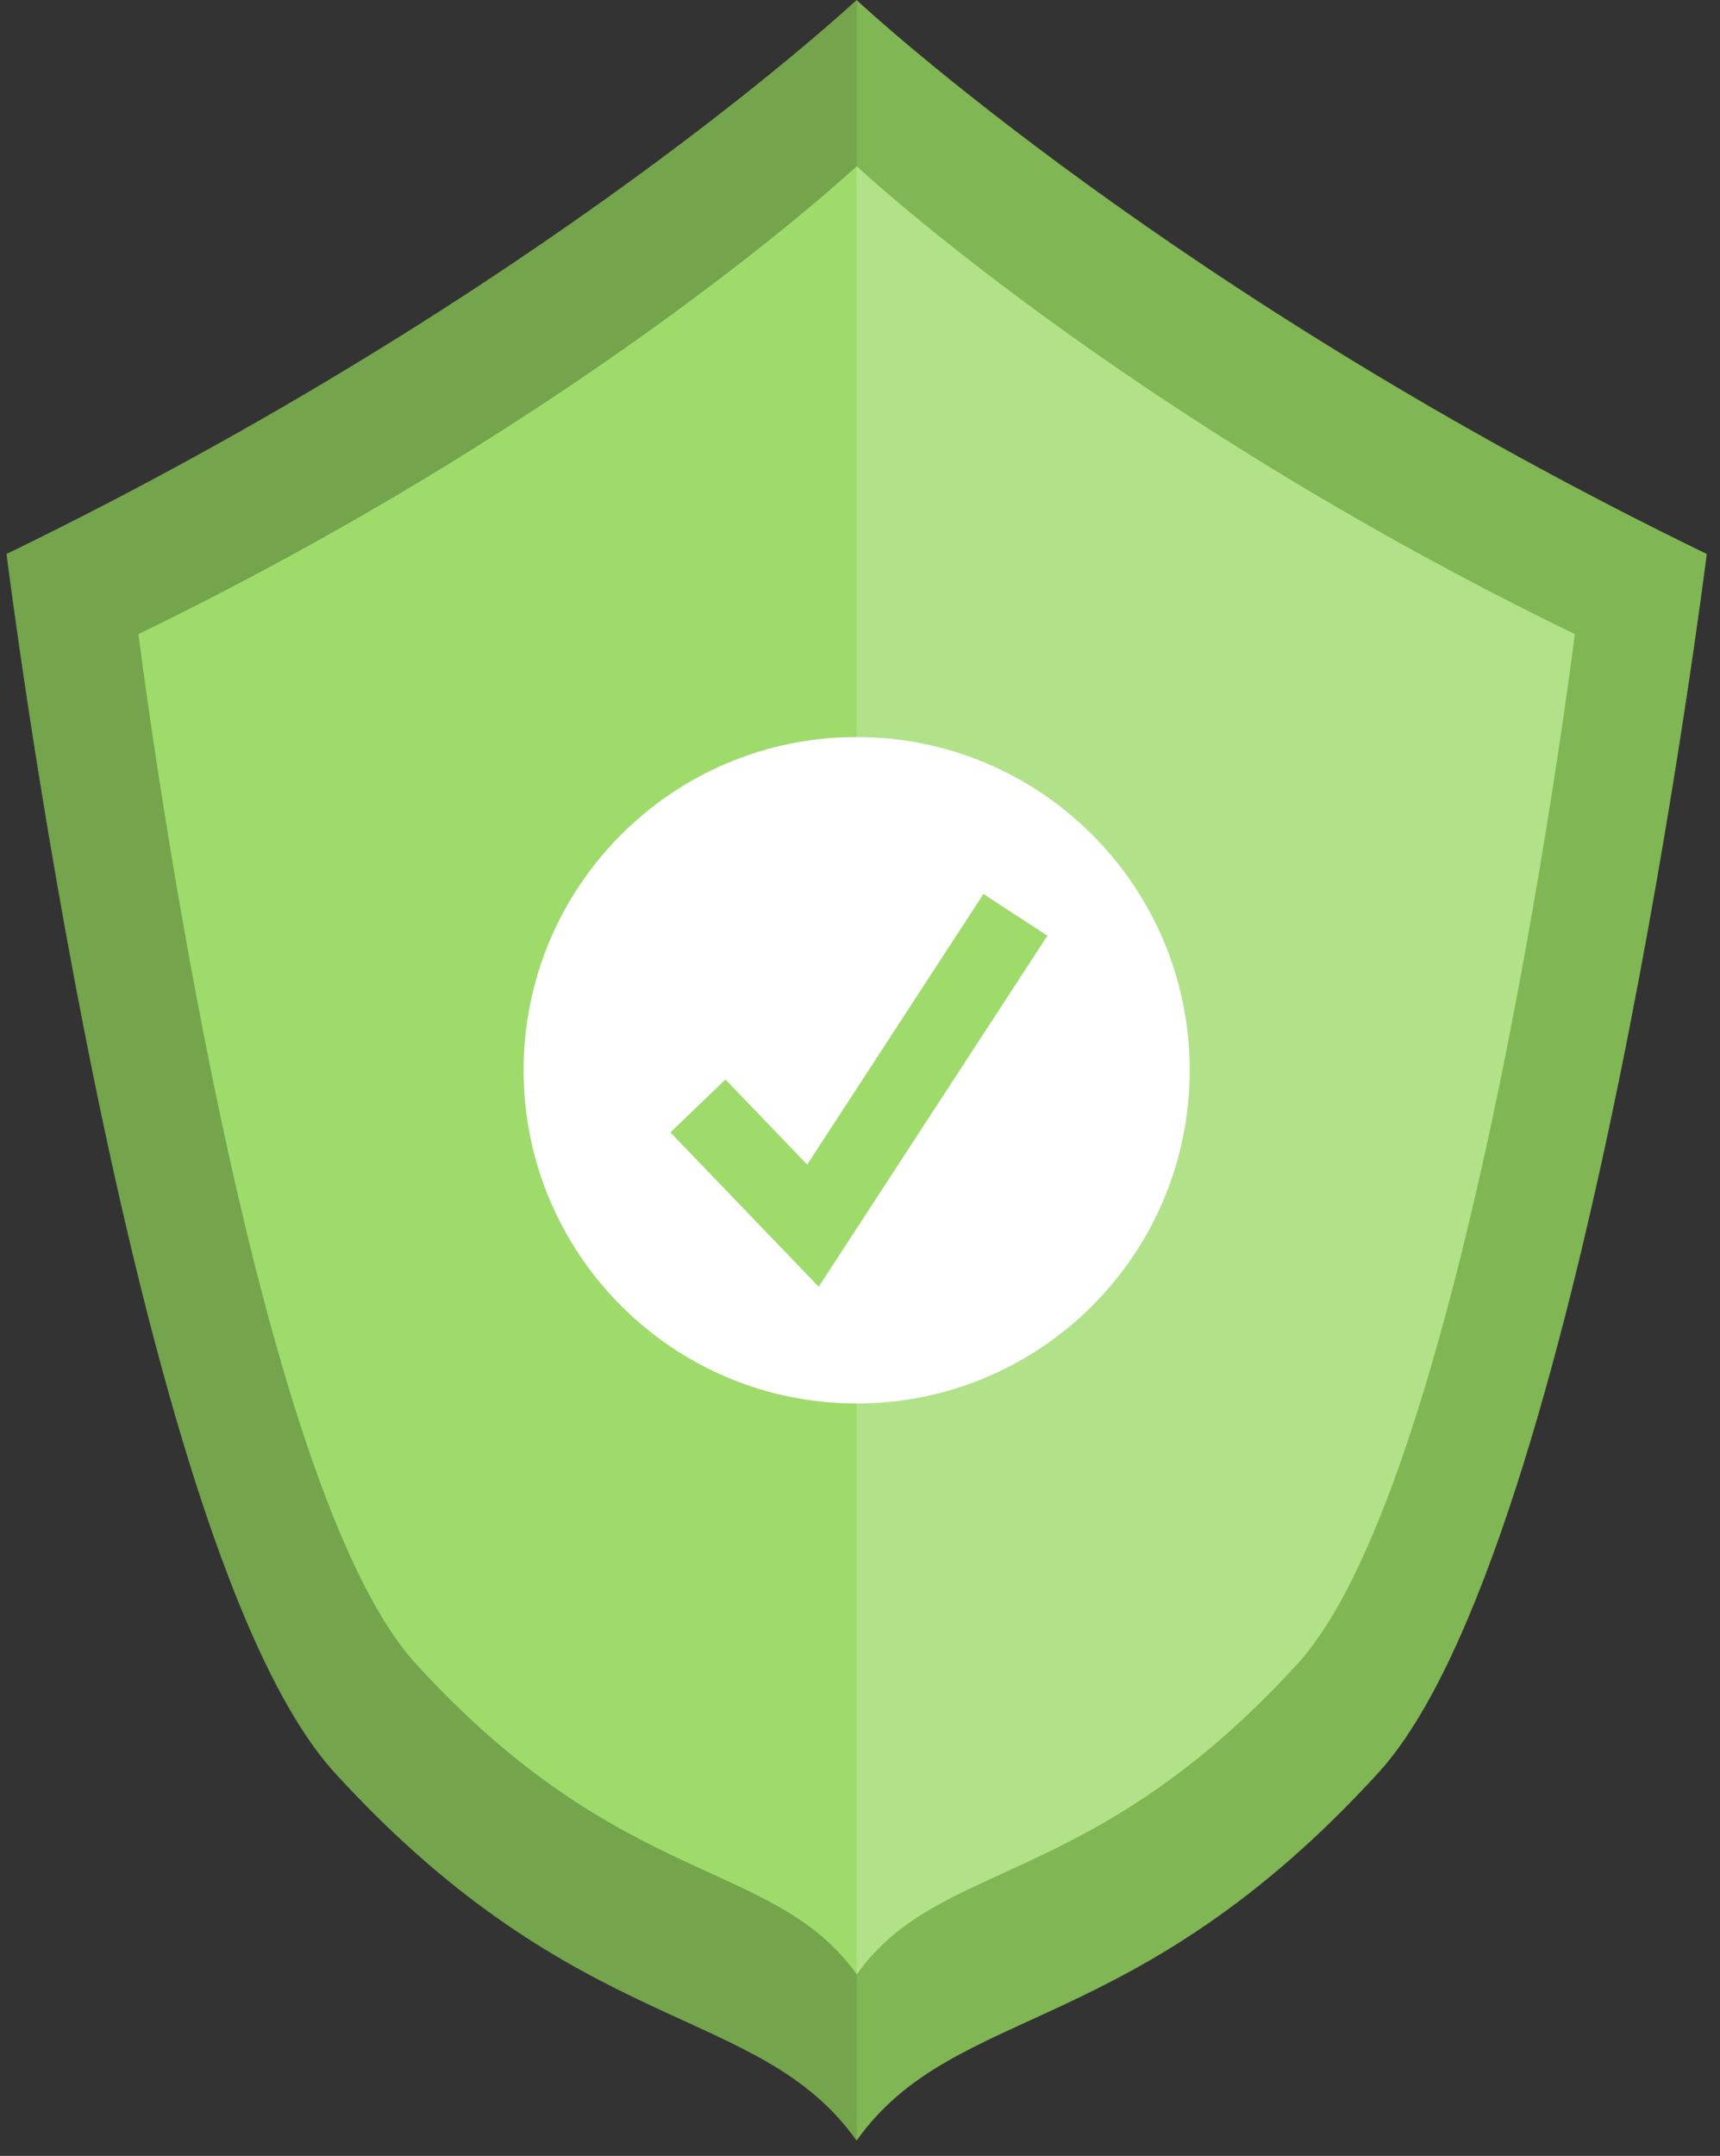
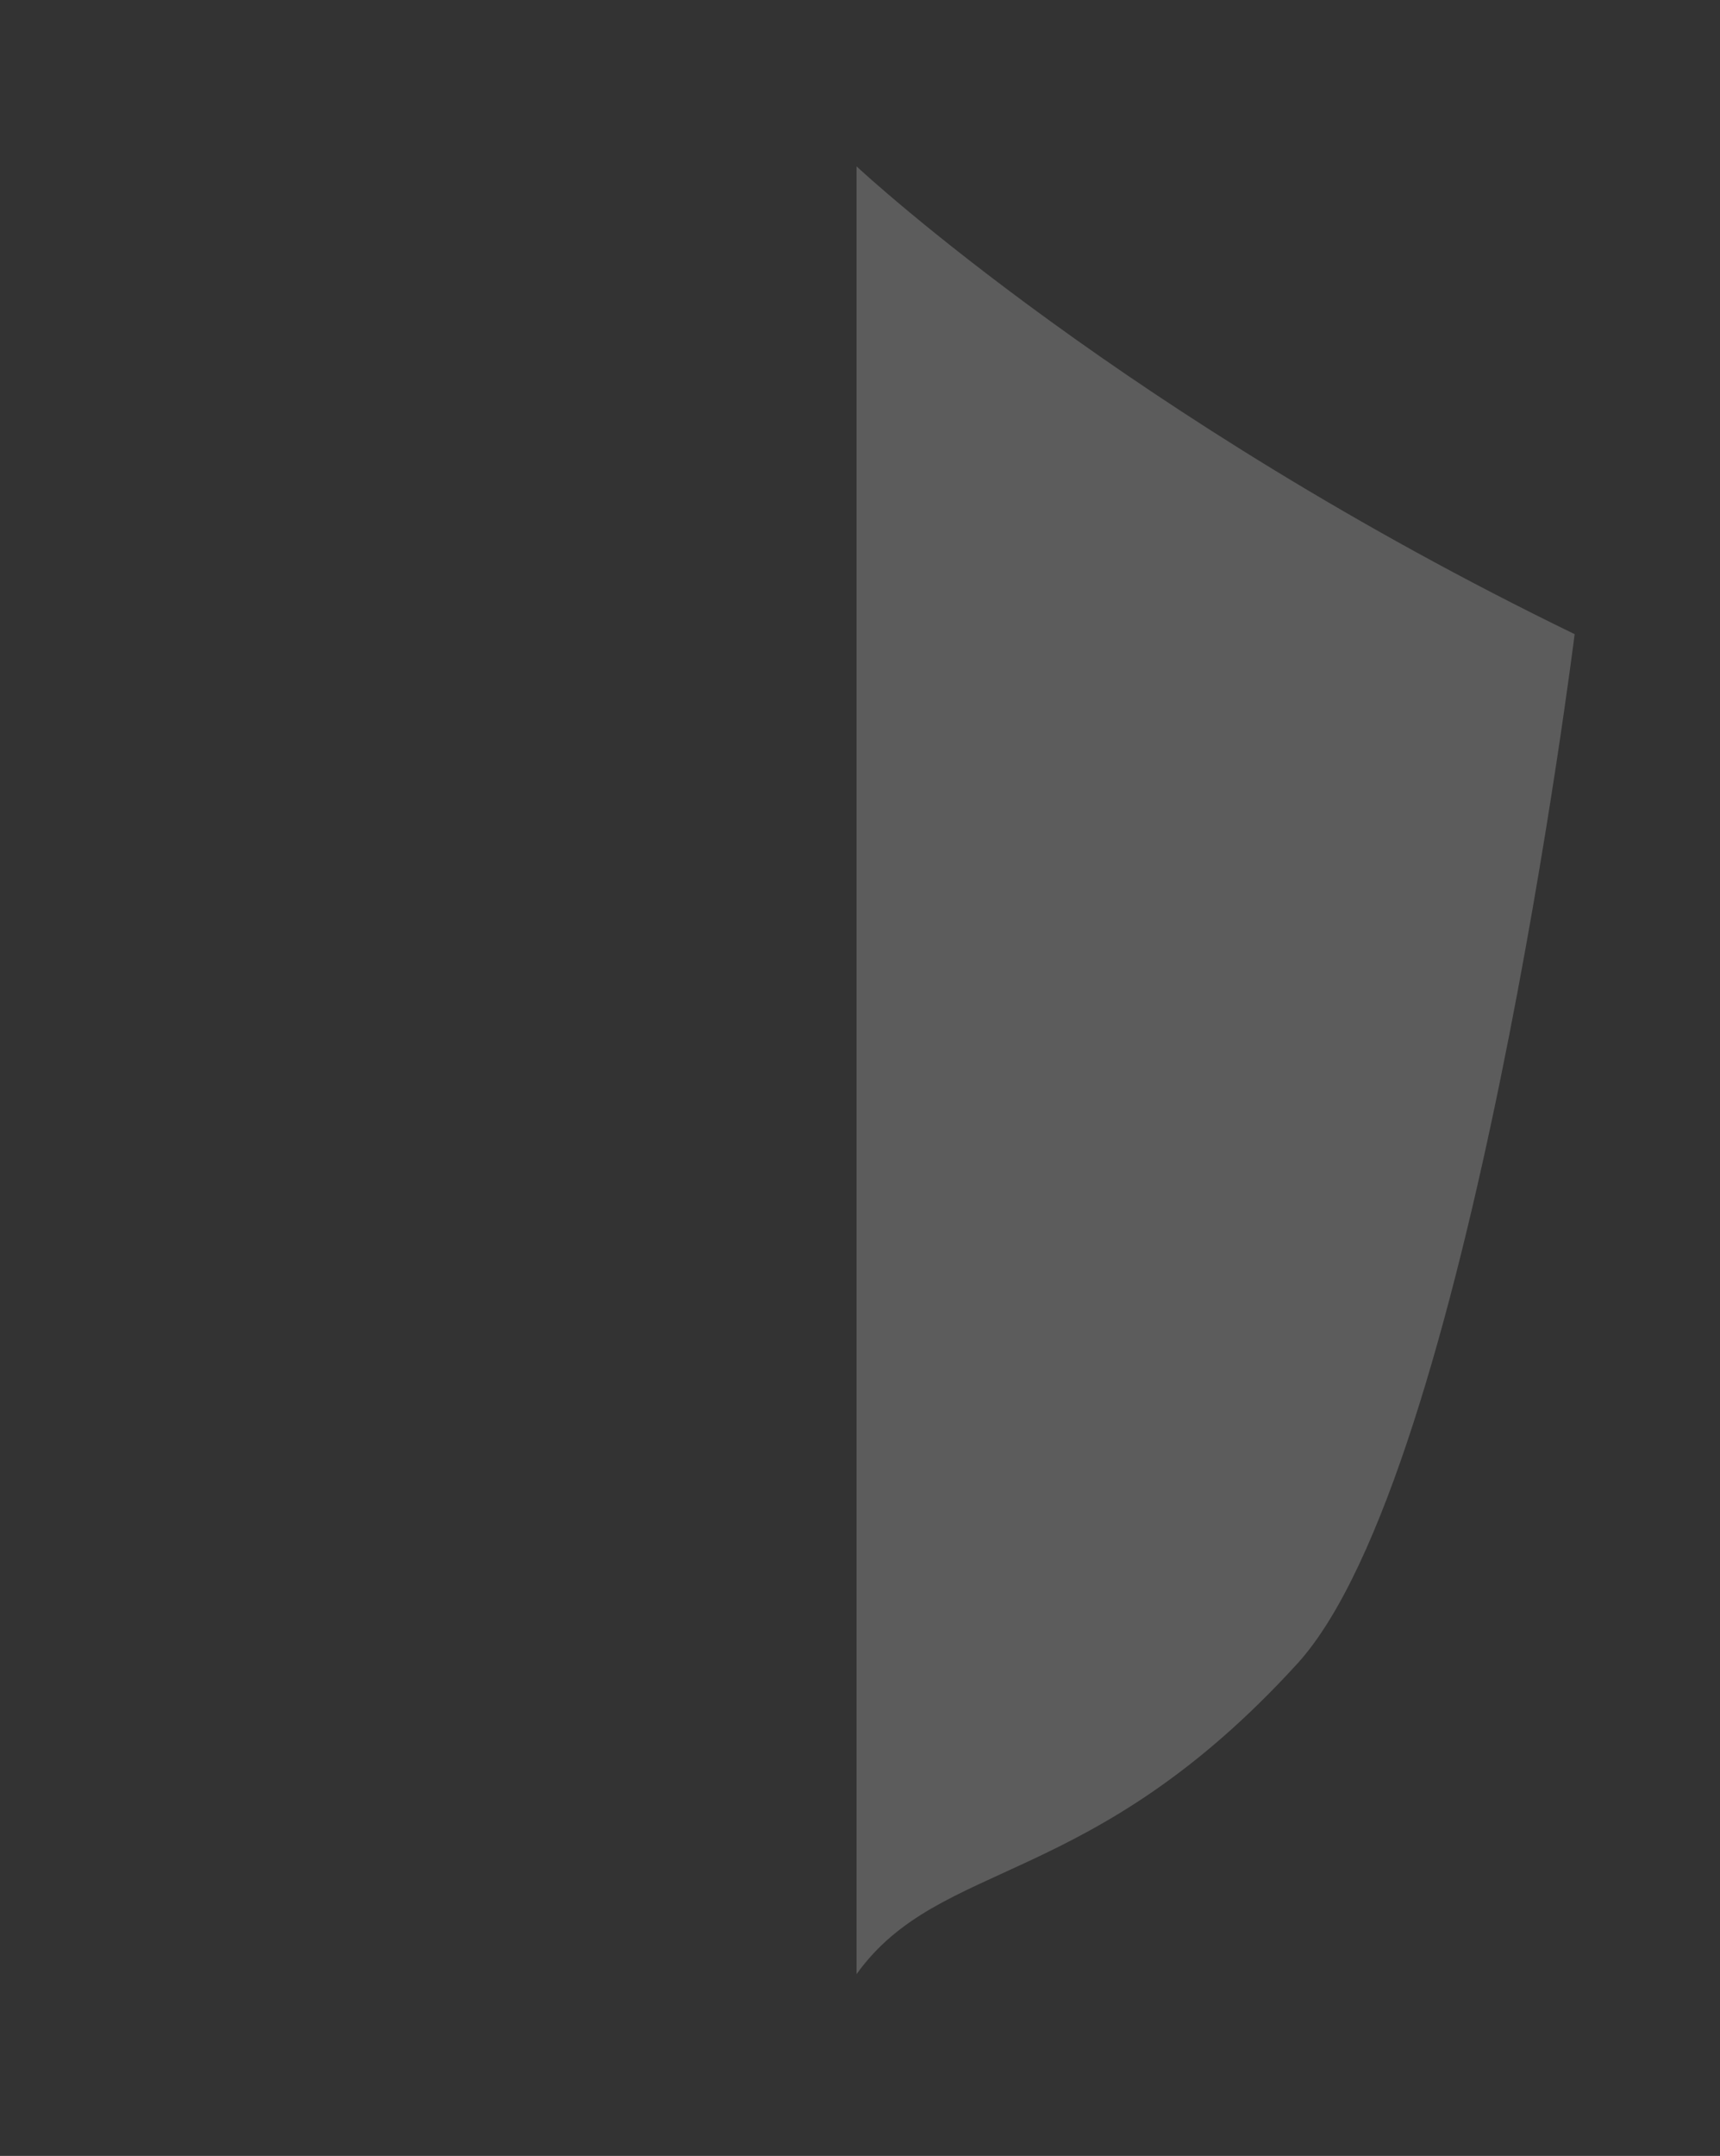
<svg xmlns="http://www.w3.org/2000/svg" width="91" height="114" viewBox="0 0 91 114" fill="none">
  <rect x="0" y="0" width="91" height="114" fill="#333333" stroke="none" />
-   <path d="M90.301 29.293C90.301 29.293 83.731 81.895 72.933 93.731C59.97 107.93 50.563 105.854 45.329 113.175C45.318 113.175 45.318 113.186 45.318 113.186C40.084 105.854 30.677 107.941 17.703 93.731C6.905 81.895 0.346 29.293 0.346 29.293C28.8 15.48 45.318 0 45.318 0C45.318 0 45.318 1.58697e-06 45.329 0.011C45.837 0.486 62.289 15.701 90.301 29.293Z" fill="#81B654" />
-   <path opacity="0.1" d="M45.329 0.012V113.176C45.318 113.176 45.318 113.187 45.318 113.187C40.084 105.855 30.677 107.942 17.703 93.732C6.905 81.896 0.346 29.294 0.346 29.294C28.8 15.48 45.318 0 45.318 0C45.318 0 45.318 1.03749e-06 45.329 0.012Z" fill="black" />
-   <path d="M7.325 33.531C7.325 33.531 12.874 77.966 21.995 87.969C32.955 99.981 40.906 98.217 45.329 104.404C49.751 98.217 57.703 99.982 68.663 87.969C77.784 77.966 83.322 33.531 83.322 33.531C59.287 21.859 45.329 8.783 45.329 8.783C45.329 8.783 31.36 21.859 7.325 33.531Z" fill="#9EDB6B" />
  <path opacity="0.2" d="M83.31 33.533C83.31 33.533 77.762 77.963 68.638 87.971C57.688 99.974 49.745 98.221 45.317 104.39V8.796C45.744 9.197 59.647 22.041 83.31 33.533Z" fill="white" />
-   <path d="M45.323 74.213C55.054 74.213 62.943 66.324 62.943 56.593C62.943 46.861 55.054 38.973 45.323 38.973C35.591 38.973 27.703 46.861 27.703 56.593C27.703 66.324 35.591 74.213 45.323 74.213Z" fill="white" />
-   <path d="M43.315 68.04L35.468 59.88L38.38 57.081L42.706 61.58L52.031 47.273L55.415 49.478L43.315 68.04Z" fill="#9EDB6B" />
</svg>